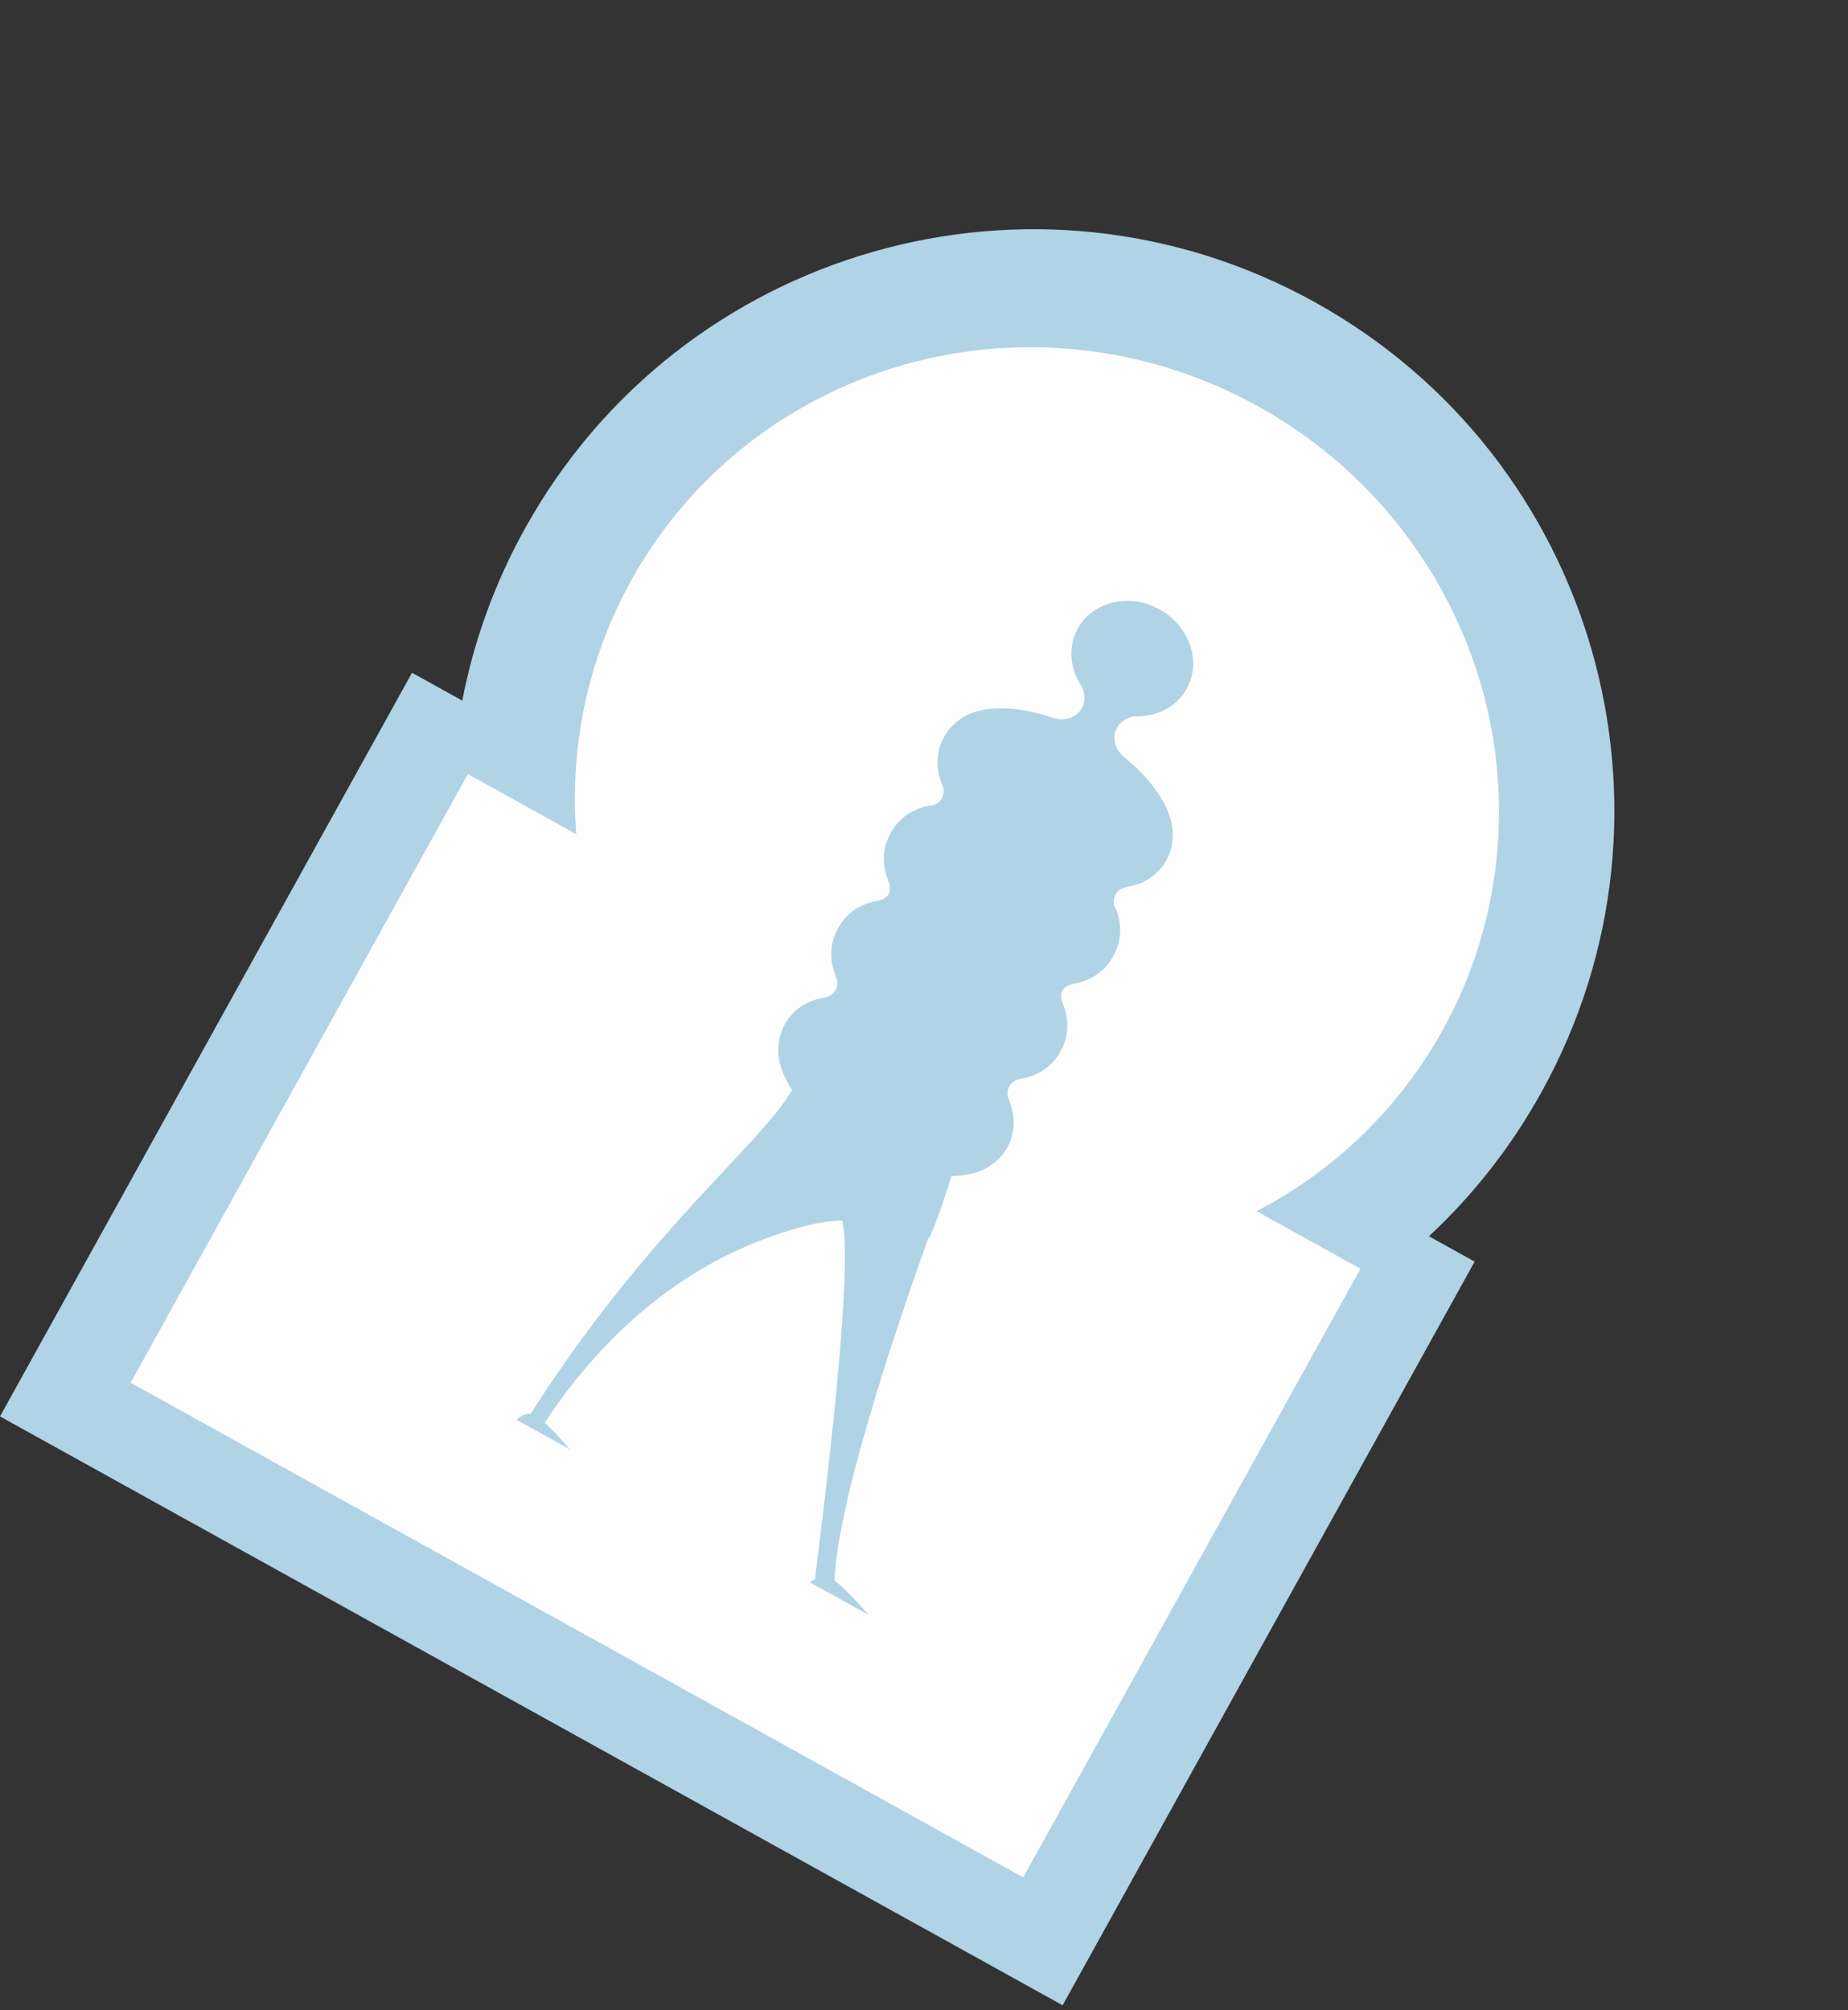
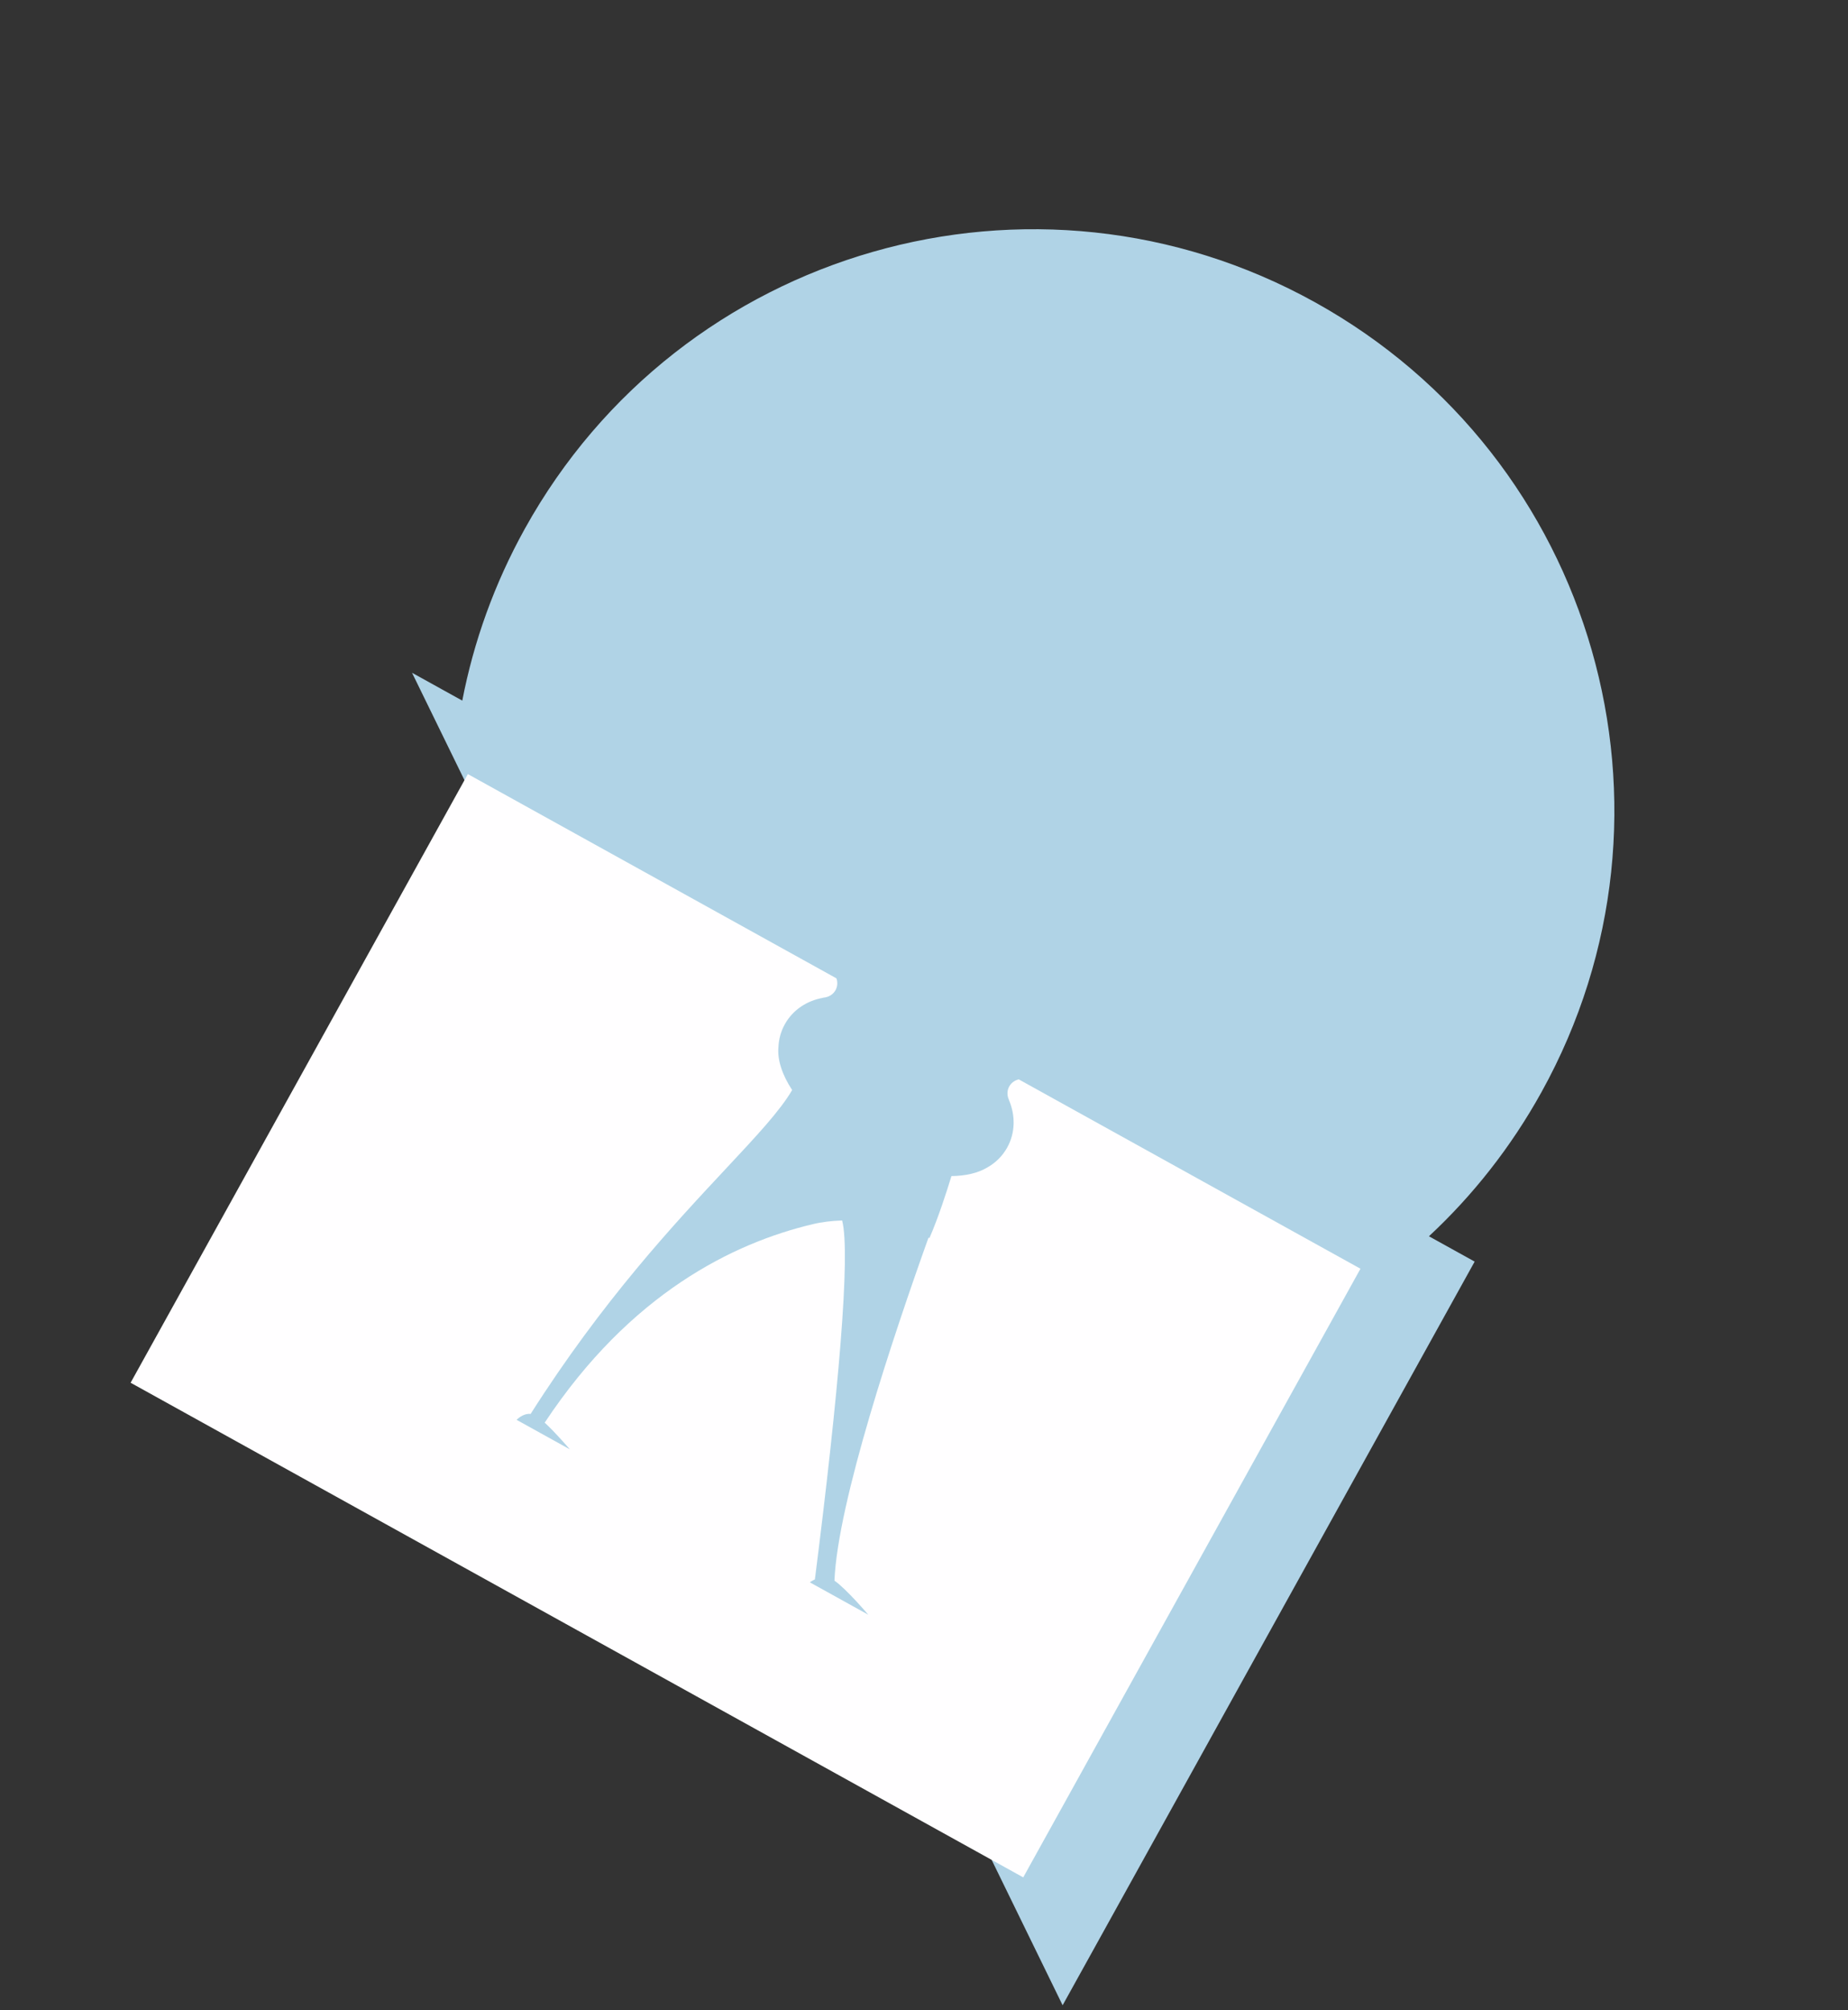
<svg xmlns="http://www.w3.org/2000/svg" width="285" height="310" viewBox="0 0 285 310" fill="none">
  <rect x="0" y="0" width="285" height="310" fill="#333333" stroke="none" />
-   <path fill-rule="evenodd" clip-rule="evenodd" d="M220.371 190.648C227.122 184.368 233.012 176.932 237.723 168.429C261.714 125.132 246.063 70.585 202.767 46.595C159.47 22.604 104.923 38.255 80.933 81.551C76.221 90.054 73.039 98.991 71.294 108.045L63.543 103.75L-0.001 218.43L163.879 309.235L227.423 194.555L220.371 190.648Z" fill="#B0D3E6" />
+   <path fill-rule="evenodd" clip-rule="evenodd" d="M220.371 190.648C227.122 184.368 233.012 176.932 237.723 168.429C261.714 125.132 246.063 70.585 202.767 46.595C159.47 22.604 104.923 38.255 80.933 81.551C76.221 90.054 73.039 98.991 71.294 108.045L63.543 103.75L163.879 309.235L227.423 194.555L220.371 190.648Z" fill="#B0D3E6" />
  <rect x="72.151" y="119.375" width="157.382" height="107.306" transform="rotate(28.991 72.151 119.375)" fill="#FFFEFF" />
-   <ellipse cx="159.919" cy="124.179" rx="71.537" ry="70.345" transform="rotate(28.991 159.919 124.179)" fill="#FFFEFF" />
  <path d="M166.223 96.912C164.762 99.549 164.96 102.694 166.461 105.305L166.433 105.29C166.447 105.308 166.461 105.327 166.476 105.346C166.489 105.363 166.502 105.381 166.515 105.399C166.61 105.559 166.71 105.718 166.814 105.874C167.373 106.918 167.43 108.152 166.854 109.19C166.048 110.646 164.258 111.251 162.574 110.751L162.569 110.761C156.516 108.663 150.943 108.718 148.002 110.985C147.02 111.666 146.187 112.562 145.582 113.655C144.343 115.89 144.306 118.494 145.25 120.824L145.222 120.875C145.601 121.576 145.641 122.406 145.254 123.105C144.836 123.859 144.024 124.273 143.155 124.266C140.765 124.743 138.665 126.138 137.462 128.309C137.436 128.357 137.41 128.404 137.385 128.451C137.358 128.498 137.331 128.545 137.305 128.592C136.067 130.827 136.03 133.431 136.974 135.761L136.946 135.812C137.298 136.465 137.357 137.23 137.051 137.897C136.648 138.511 135.967 138.868 135.226 138.915L135.214 138.938C132.737 139.373 130.549 140.785 129.31 143.02C129.29 143.058 129.269 143.096 129.249 143.134C129.227 143.171 129.206 143.208 129.185 143.246C127.947 145.481 127.91 148.085 128.854 150.416L128.826 150.466C129.204 151.167 129.244 151.997 128.857 152.696C128.47 153.395 127.745 153.801 126.95 153.852L126.937 153.875C124.461 154.31 122.272 155.722 121.034 157.957C120.428 159.05 120.11 160.232 120.053 161.428C119.857 163.434 120.625 165.753 122.166 168.096C120.317 171.277 116.691 175.155 111.945 180.231C104.015 188.711 92.959 200.537 81.834 218.045C80.634 217.92 79.674 218.958 79.674 218.958L87.88 223.505C87.88 223.505 85.734 220.981 84.004 219.39C97.218 199.434 113.131 191.683 125.328 188.787C126.764 188.439 128.309 188.26 129.874 188.212C131.209 193.344 129.305 214.955 125.677 243.535C125.676 243.545 125.675 243.556 125.675 243.566C125.198 243.778 124.895 244.015 124.895 244.015L133.904 249.007C133.904 249.007 130.499 244.996 128.689 243.757C129.183 231.681 137.804 205.913 143.198 190.849L143.242 190.876L143.265 190.89C143.28 190.9 143.296 190.909 143.311 190.919L143.335 190.934C144.717 187.753 146.005 183.752 146.732 181.365C148.905 181.339 150.789 180.908 152.214 180.067C153.501 179.352 154.589 178.306 155.333 176.962C156.602 174.674 156.61 171.997 155.595 169.625L155.6 169.615C155.296 168.949 155.287 168.188 155.646 167.54C156.005 166.892 156.655 166.495 157.382 166.401L157.402 166.364C159.952 165.966 162.217 164.54 163.485 162.251C163.506 162.214 163.526 162.176 163.546 162.138C163.568 162.101 163.589 162.063 163.61 162.026C164.878 159.737 164.886 157.061 163.872 154.688L163.877 154.679C163.594 154.061 163.566 153.362 163.849 152.747C164.221 152.181 164.828 151.834 165.502 151.747L165.522 151.709C168.072 151.311 170.337 149.886 171.605 147.597C171.631 147.55 171.656 147.502 171.682 147.455C171.708 147.409 171.735 147.362 171.761 147.315C172.964 145.144 173.033 142.624 172.171 140.346C171.705 139.613 171.624 138.704 172.042 137.949C172.401 137.301 173.051 136.905 173.778 136.81L173.799 136.772C176.348 136.375 178.613 134.949 179.881 132.66C180.627 131.314 180.937 129.834 180.859 128.36C180.763 124.765 177.874 120.356 173.171 116.604L173.172 116.603C171.903 115.437 171.492 113.634 172.286 112.201C172.896 111.1 174.069 110.485 175.332 110.468C175.373 110.468 175.413 110.468 175.454 110.468C175.574 110.47 175.696 110.477 175.818 110.49L175.766 110.461C178.775 110.349 181.547 108.849 183.008 106.213C185.332 102.019 183.458 96.538 178.823 93.969C174.188 91.401 168.546 92.719 166.223 96.912Z" fill="#B0D3E6" />
</svg>